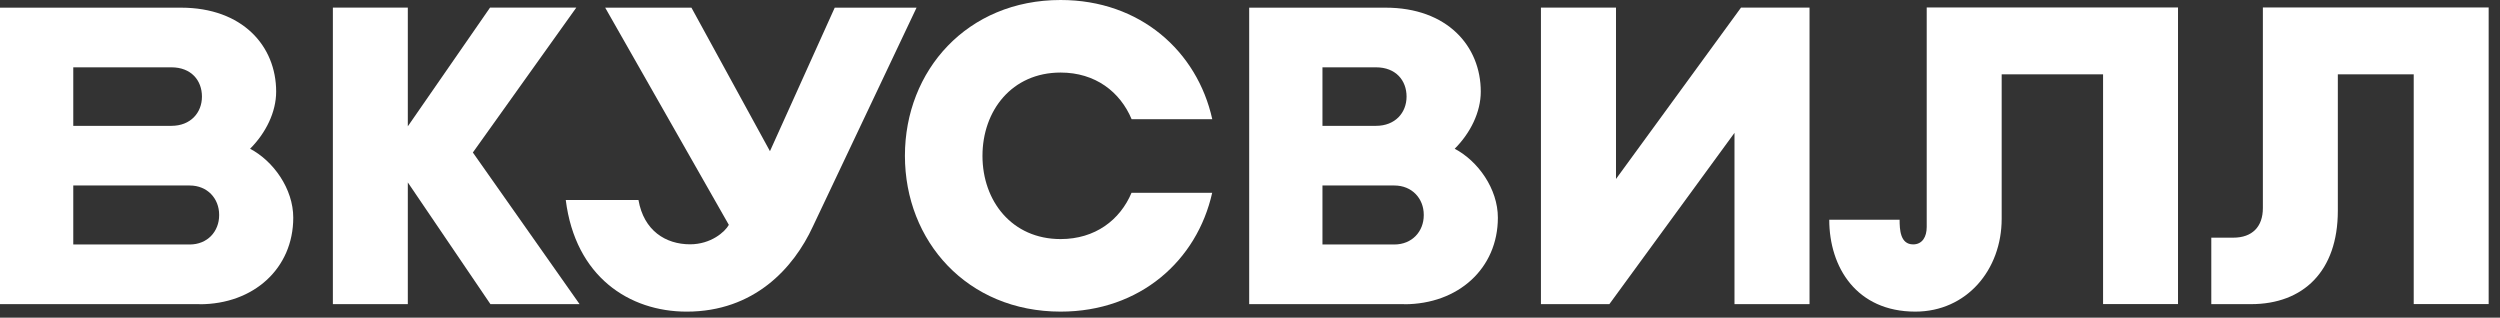
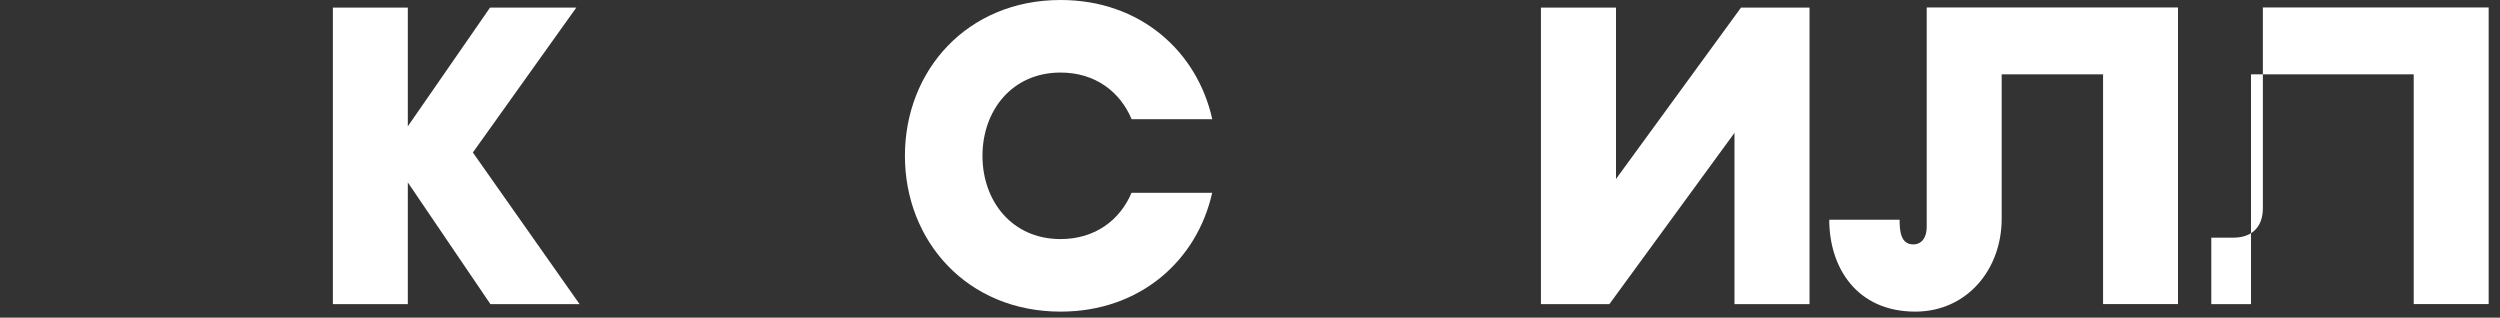
<svg xmlns="http://www.w3.org/2000/svg" width="181" height="23" viewBox="0 0 181 23" fill="none">
  <rect x="0" y="0" width="181" height="23" fill="#333333" stroke="none" />
-   <path d="M101.673 22.02H90.441V0.555H100.313C104.779 0.555 107.208 3.337 107.208 6.634C107.208 8.116 106.463 9.626 105.32 10.77C107.005 11.656 108.446 13.667 108.446 15.759C108.446 19.434 105.577 22.027 101.673 22.027V22.02ZM95.746 17.701H100.949C102.235 17.701 103.08 16.754 103.08 15.583V15.549C103.08 14.378 102.235 13.43 100.949 13.43H95.746V17.701ZM95.746 9.111H99.623C101.01 9.111 101.835 8.164 101.835 6.993C101.835 5.822 101.057 4.874 99.623 4.874H95.746V9.111Z" fill="white" />
  <path d="M41.962 22.02L34.235 11.041L41.725 0.549H35.48L29.526 9.146V0.549H24.1V22.02H29.526V13.207L35.507 22.02H41.962Z" fill="white" />
  <path d="M139.494 0.548V16.435C139.494 17.146 139.176 17.694 138.513 17.694C137.573 17.694 137.532 16.618 137.532 15.907H132.438C132.438 19.353 134.413 22.561 138.669 22.561C142.377 22.561 144.921 19.542 144.921 15.84V5.381H152.262V22.013H157.688V0.542H139.494V0.548Z" fill="white" />
-   <path d="M66.361 0.549L58.85 16.402C57.456 19.421 54.594 22.562 49.716 22.562C45.562 22.562 41.658 20.037 40.961 14.48H46.225C46.611 16.7 48.194 17.688 49.96 17.688C51.469 17.688 52.49 16.788 52.768 16.28L43.816 0.556H50.061L55.745 10.946L60.434 0.556H66.361V0.549Z" fill="white" />
-   <path d="M14.452 22.02H0V0.555H13.099C17.565 0.555 19.994 3.337 19.994 6.634C19.994 8.116 19.249 9.626 18.106 10.77C19.791 11.656 21.232 13.667 21.232 15.759C21.232 19.434 18.363 22.027 14.459 22.027L14.452 22.02ZM5.305 17.701H13.735C15.021 17.701 15.866 16.754 15.866 15.583V15.549C15.866 14.378 15.021 13.43 13.735 13.43H5.305V17.701ZM5.305 9.111H12.409C13.796 9.111 14.621 8.164 14.621 6.993C14.621 5.822 13.843 4.874 12.409 4.874H5.305V9.111Z" fill="white" />
  <path d="M81.923 13.958C81.091 15.928 79.291 17.309 76.788 17.309C73.256 17.309 71.131 14.547 71.131 11.284C71.131 8.015 73.256 5.253 76.788 5.253C79.298 5.253 81.098 6.647 81.93 8.631H87.769C86.68 3.716 82.552 0 76.788 0C70.022 0 65.516 5.104 65.516 11.277C65.516 17.457 70.022 22.561 76.788 22.561C82.546 22.561 86.666 18.859 87.762 13.958H81.916H81.923Z" fill="white" />
  <path d="M126.05 0.549L116.998 12.957V0.549H111.564V22.02H116.517L125.577 9.619V22.02H131.01V0.549H126.05Z" fill="white" />
-   <path d="M163.832 0.548V15.068C163.832 16.408 163.068 17.207 161.694 17.207H160.098V22.02H162.973C166.755 22.02 169.259 19.637 169.259 15.264V5.381H174.753V22.013H180.179V0.542H163.832V0.548Z" fill="white" />
+   <path d="M163.832 0.548V15.068C163.832 16.408 163.068 17.207 161.694 17.207H160.098V22.02H162.973V5.381H174.753V22.013H180.179V0.542H163.832V0.548Z" fill="white" />
</svg>